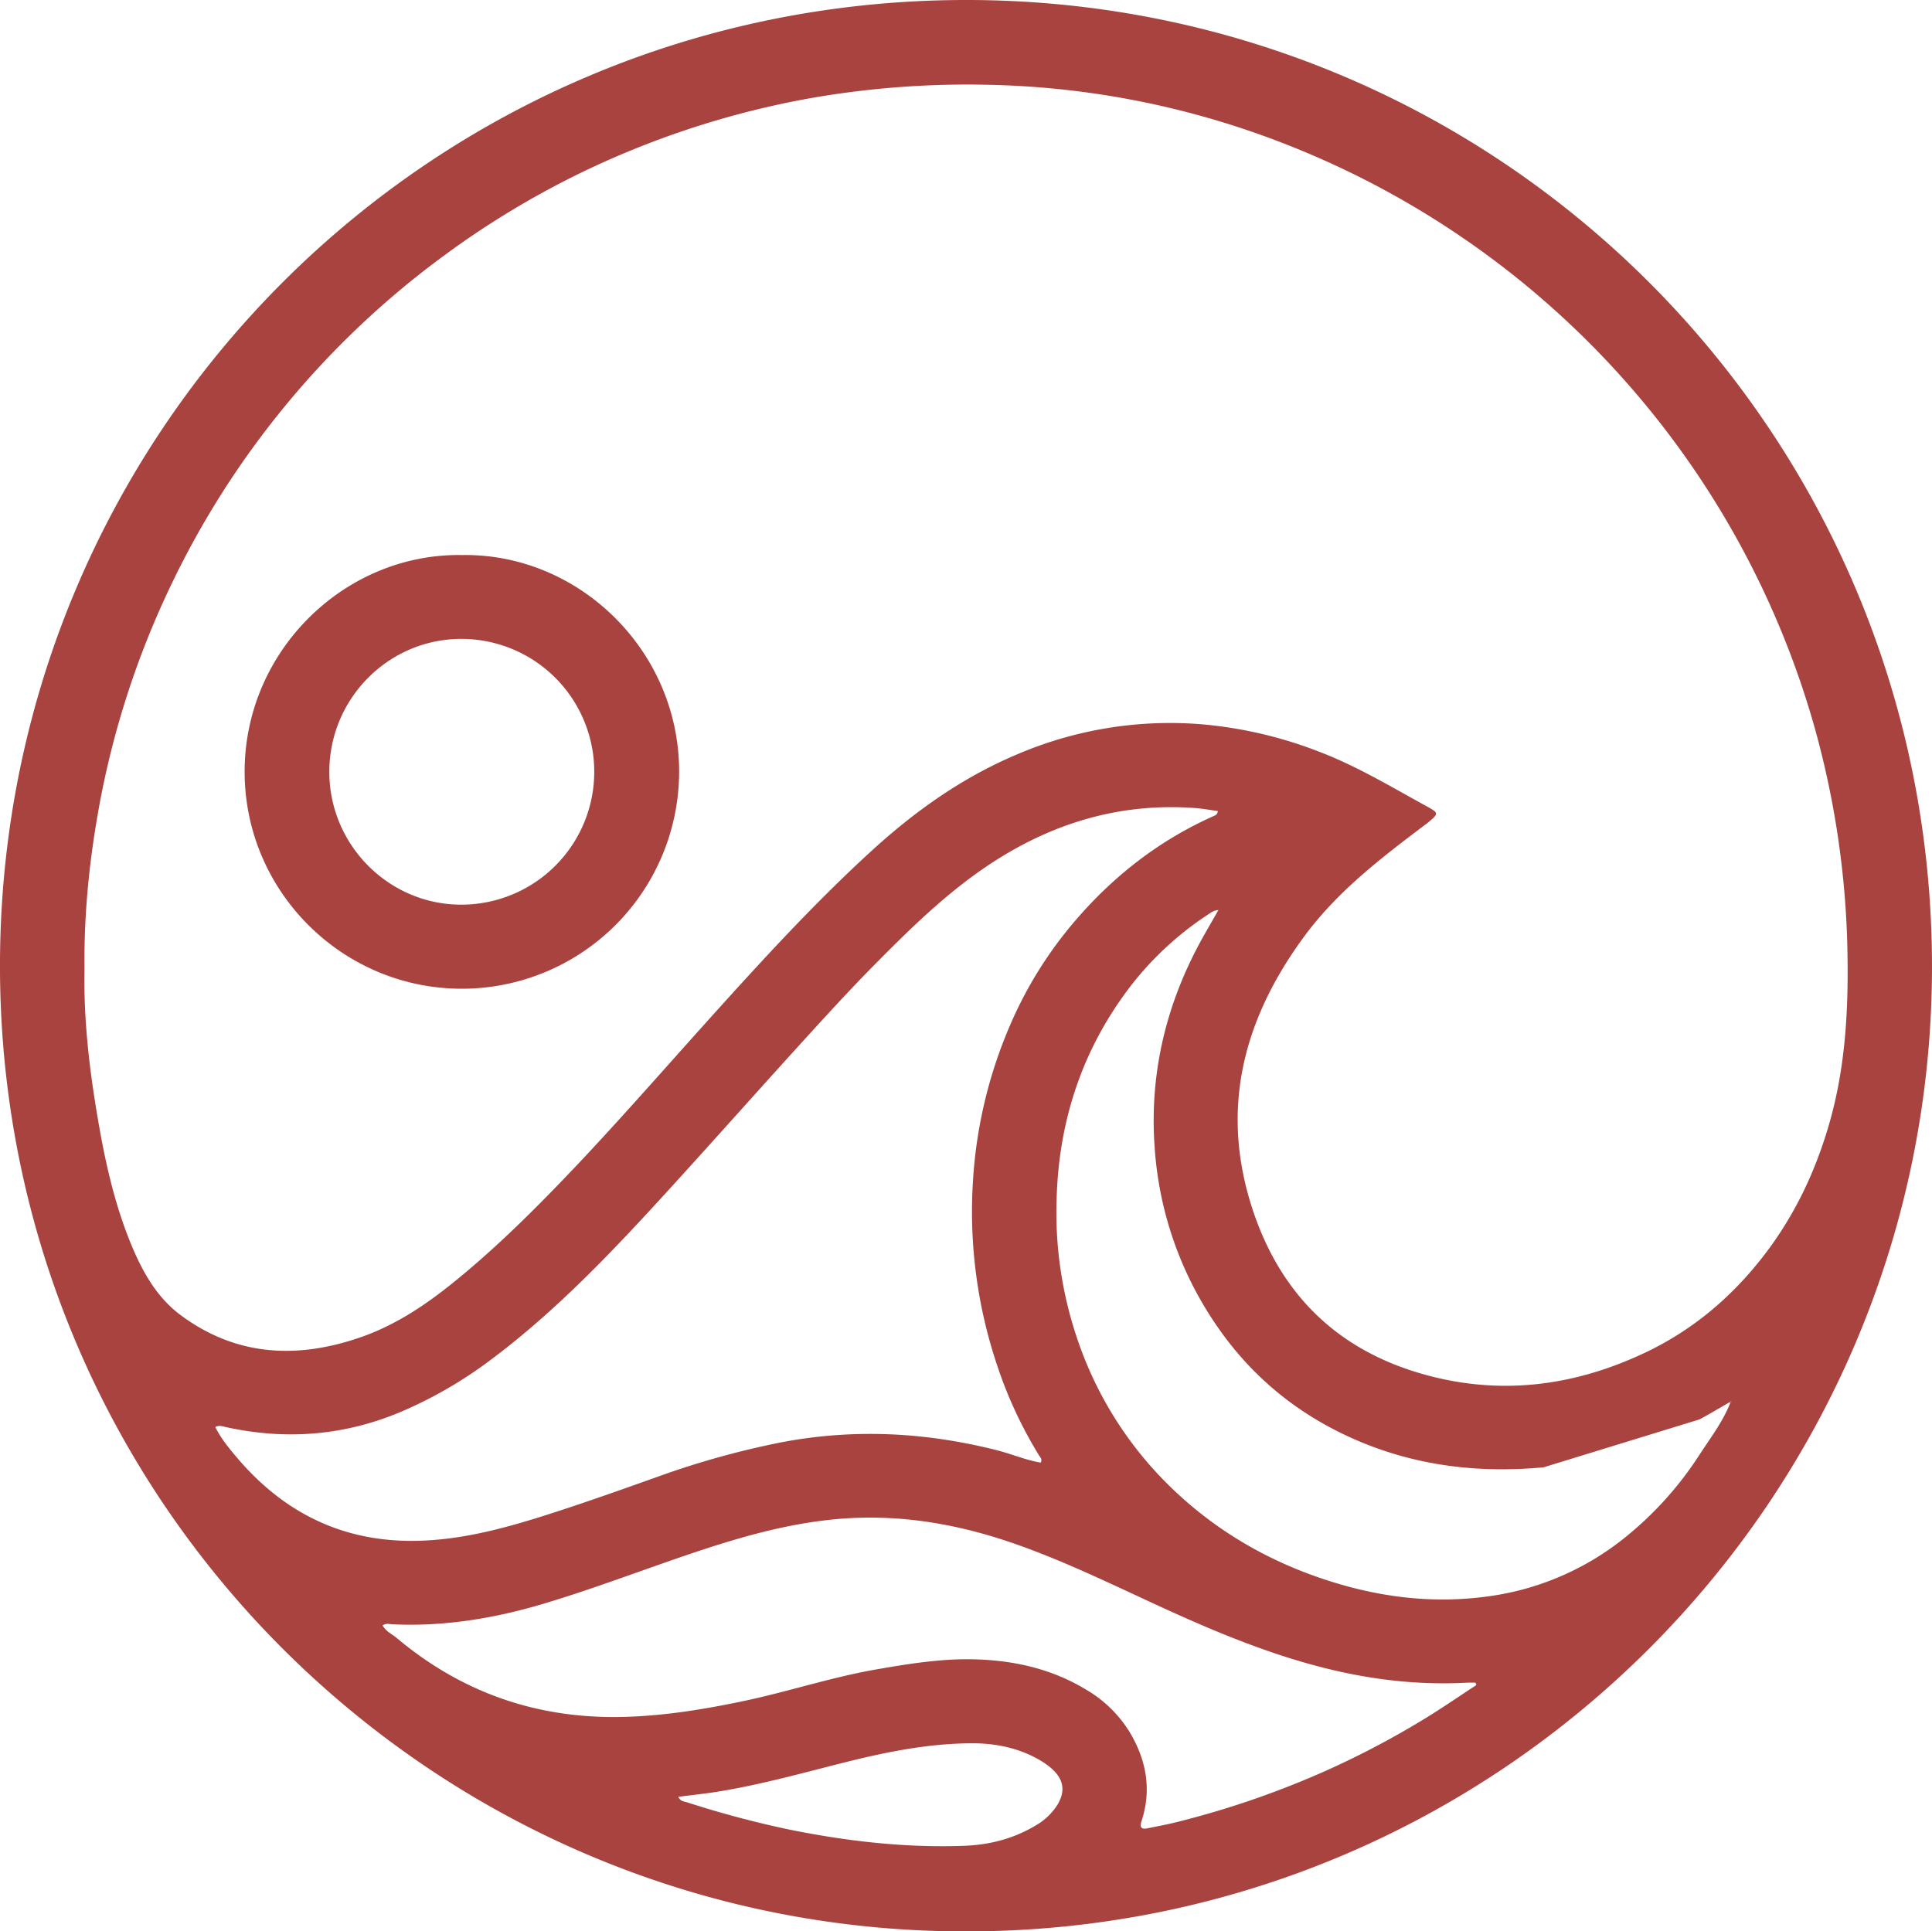
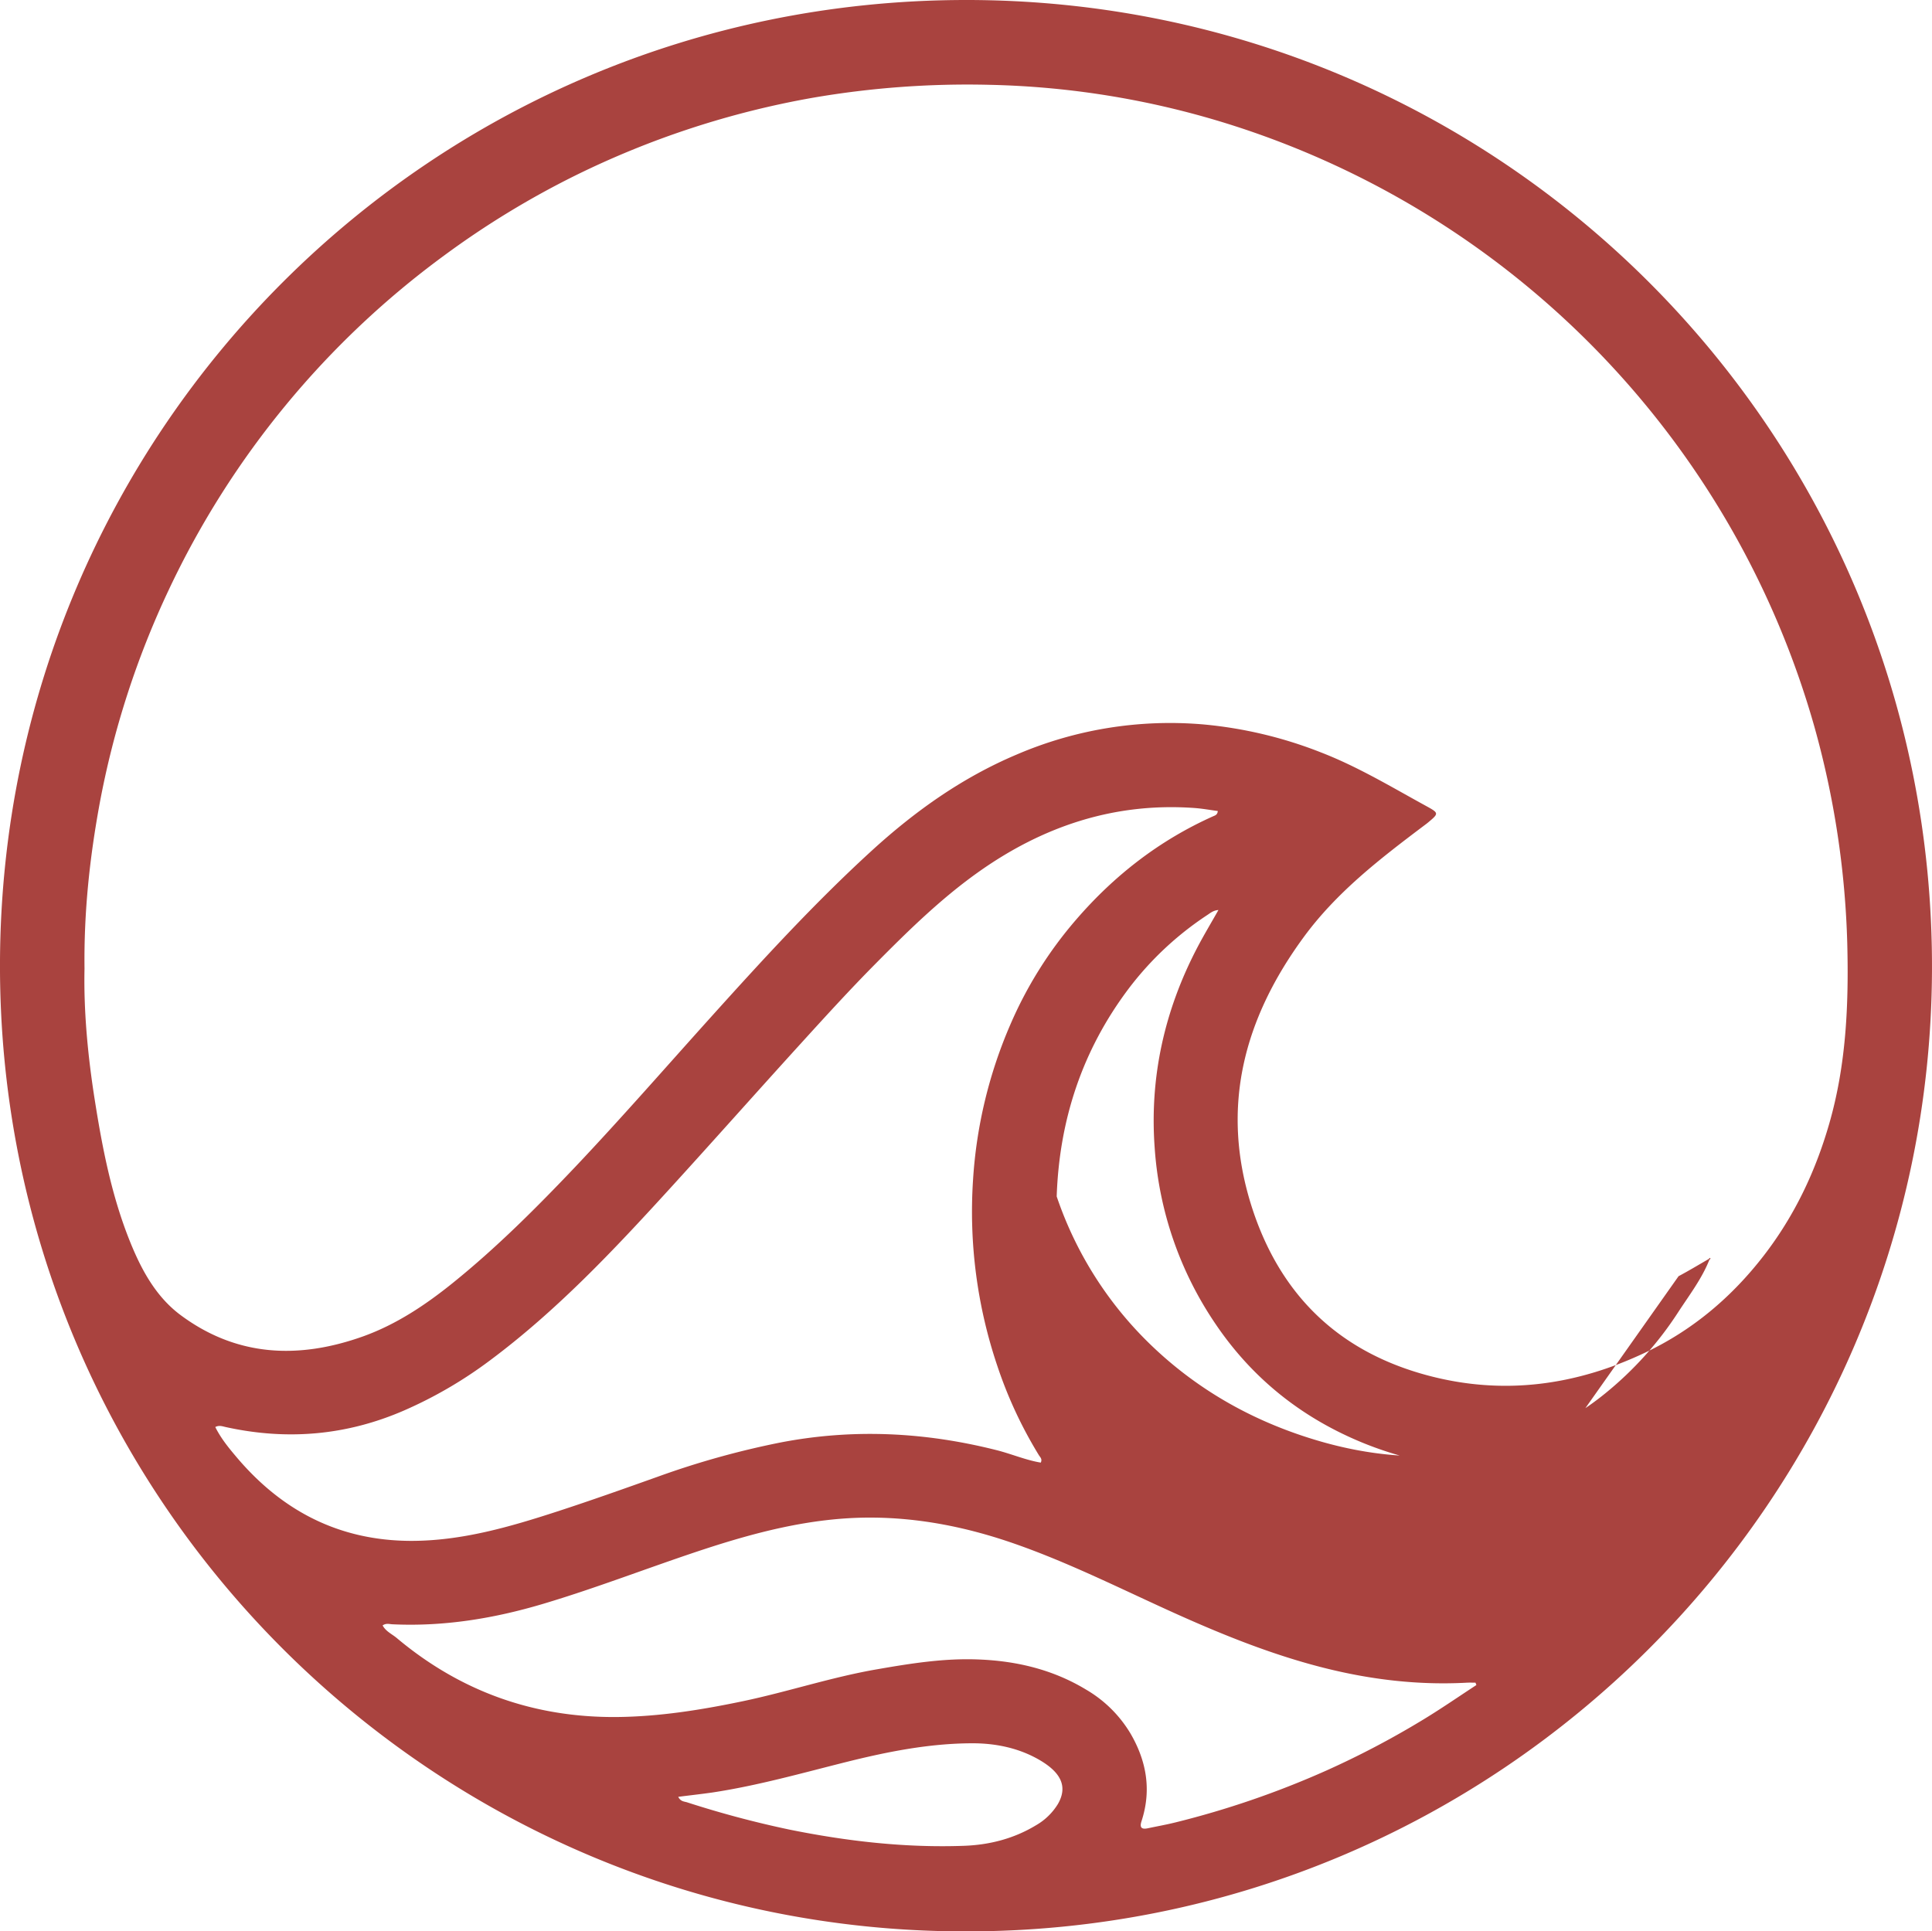
<svg xmlns="http://www.w3.org/2000/svg" viewBox="0 0 993.52 993.32">
  <defs>
    <style>.cls-1{fill:#a9433f;}</style>
  </defs>
  <g id="Layer_2" data-name="Layer 2">
    <g id="OBJECTS">
-       <path class="cls-1" d="M496.2,993.32C223.06,993.34-1.53,771.32,0,493.91,1.52,221.28,221.59.36,496.27,0,771.92-.36,994.55,222.89,993.51,499,992.49,771.54,770.66,993.81,496.2,993.32ZM793.79,754.64c-32.73,3.07-64.57-.58-94.91-13.4S643.66,708.47,625,680.8a183,183,0,0,1-31.21-90.46c-2.67-36.4,5.06-70.84,22-103.17,3.35-6.38,7.07-12.57,10.78-19.14-2.62.17-4.13,1.51-5.73,2.57a163.4,163.4,0,0,0-40.54,38c-23.79,31.67-35.56,67.38-36.9,106.74A202.25,202.25,0,0,0,554.13,689a190.84,190.84,0,0,0,48.45,76.39c24.77,23.86,54.11,40.05,87.18,49.59,24.32,7,49,9.49,74.11,6.22a142.15,142.15,0,0,0,72.45-31,178.84,178.84,0,0,0,37.48-41.79c5.69-8.74,12.1-17.08,16-26.92.39-.23.82-.45.22-.9a4.62,4.62,0,0,0-.56.56c-5.18,3-10.28,6.07-15.54,8.87M43.46,498.21C43,519.71,45.08,542.4,48.62,565c3.92,25,8.7,49.85,18.2,73.46,5.84,14.51,13.31,28.39,26,37.86,29,21.58,60.93,22.76,93.87,11,17.05-6.12,32.08-16.14,46.14-27.48,22.58-18.21,43-38.65,63-59.71,23.81-25.17,46.56-51.27,69.73-77,26.54-29.46,53.27-58.68,82.57-85.47,22.27-20.37,46.54-37.66,74.46-49.49a199.75,199.75,0,0,1,96.07-15.61,218.74,218.74,0,0,1,60.48,14.35c19,7.33,36.44,17.87,54.24,27.62,6.66,3.65,6.58,3.81,1,8.48-.76.64-1.58,1.22-2.37,1.82-22.47,16.94-44.7,34.09-61.58,57.13-30.63,41.78-42.89,87.18-27,137.85,14.32,45.53,44.42,75.25,90.87,87.61,38.72,10.31,76,5.18,111.79-11.79,24.28-11.51,44.34-28.43,60.84-49.76,15.82-20.45,26.66-43.29,33.76-68,8.71-30.23,10.05-61.23,9.26-92.49A458.73,458.73,0,0,0,933,373.62a454.8,454.8,0,0,0-298.66-309,442.4,442.4,0,0,0-125.6-21,468.72,468.72,0,0,0-91,6.7,454.42,454.42,0,0,0-122,40,449.73,449.73,0,0,0-67.22,41A451.87,451.87,0,0,0,86.88,303.16a450.69,450.69,0,0,0-35.67,110.3C46.16,441.05,43.11,468.77,43.46,498.21Zm491.76,254c.88-1.87-.36-2.78-1-3.84a221.72,221.72,0,0,1-21.39-46A248.08,248.08,0,0,1,500.37,607a238,238,0,0,1,19.23-80.14,208.29,208.29,0,0,1,33.84-53.94c19.67-22.78,42.84-40.74,70.33-53.07,1-.46,2.29-.68,2.47-2.74-4-.53-8-1.27-12.12-1.56-41.36-2.93-78.21,9.54-111.52,33.33-19.15,13.67-35.93,30.16-52.43,46.83-13,13.13-25.45,26.78-37.88,40.45-22.84,25.11-45.36,50.52-68.25,75.61-28.72,31.48-57.93,62.48-92.31,88.07a220.62,220.62,0,0,1-43.86,25.54c-29.73,12.94-60.29,15.5-91.8,8.56-1.68-.37-3.41-1.07-5.36,0,3,6,7,10.82,11.06,15.62,23.46,27.69,52.9,42.86,89.66,42.92,26,0,50.6-7.15,75-15.08,17.23-5.61,34.31-11.68,51.38-17.76a435.88,435.88,0,0,1,63.34-17.72c37.47-7.26,74.46-5.41,111.29,3.89C520.1,747.73,527.43,750.93,535.22,752.23Zm224,114.39-.46-1.19c-1.45,0-2.9-.07-4.34,0-24.81,1.36-49.25-1.51-73.25-7.54-25.88-6.5-50.63-16.35-74.95-27.24-27.92-12.51-55.21-26.44-84.17-36.58-24.24-8.49-49.09-13.56-74.79-13.54-30.67,0-59.93,7.84-88.74,17.45-26.35,8.79-52.27,18.86-78.93,26.82-25.4,7.59-51.19,11.85-77.77,10.6-1.56-.07-3.26-.7-5.06.59,1.66,3.09,4.81,4.42,7.26,6.47q49,41.12,113.06,40.63c21.88-.19,43.43-3.64,64.79-8.1,23.27-4.87,45.9-12.47,69.4-16.49,17.26-3,34.5-5.74,52.07-5,19.6.77,38.26,5.25,55.16,15.49a64.3,64.3,0,0,1,22.84,22.57c8.3,14.22,10.88,29.18,5.68,45.1-1.09,3.33.06,4.33,3.29,3.64,4.71-1,9.47-1.84,14.14-3a463.79,463.79,0,0,0,77.35-26.56A451.2,451.2,0,0,0,730.89,885C740.53,879.21,749.8,872.78,759.23,866.62Zm-410.45,57.5c1.22,2.49,3.11,2.39,4.61,2.86a515.45,515.45,0,0,0,52.53,14c29.65,6,59.48,9.43,89.74,8.35,13.18-.47,25.65-3.66,37-10.5a31.69,31.69,0,0,0,11.37-11c5.28-9.17,1.46-16.56-10.38-23.17-10.28-5.73-21.83-8.08-33.67-8.06-22.29.05-44,4.41-65.48,9.8-22.59,5.67-45,12-68.09,15.5C360.66,922.7,354.84,923.34,348.78,924.12Z" />
+       <path class="cls-1" d="M496.2,993.32C223.06,993.34-1.53,771.32,0,493.91,1.52,221.28,221.59.36,496.27,0,771.92-.36,994.55,222.89,993.51,499,992.49,771.54,770.66,993.81,496.2,993.32ZM793.79,754.64c-32.73,3.07-64.57-.58-94.91-13.4S643.66,708.47,625,680.8a183,183,0,0,1-31.21-90.46c-2.67-36.4,5.06-70.84,22-103.17,3.35-6.38,7.07-12.57,10.78-19.14-2.62.17-4.13,1.51-5.73,2.57a163.4,163.4,0,0,0-40.54,38c-23.79,31.67-35.56,67.38-36.9,106.74a190.84,190.84,0,0,0,48.45,76.39c24.77,23.86,54.11,40.05,87.18,49.59,24.32,7,49,9.49,74.11,6.22a142.15,142.15,0,0,0,72.45-31,178.84,178.84,0,0,0,37.48-41.79c5.69-8.74,12.1-17.08,16-26.92.39-.23.82-.45.22-.9a4.62,4.62,0,0,0-.56.56c-5.18,3-10.28,6.07-15.54,8.87M43.46,498.21C43,519.71,45.08,542.4,48.62,565c3.92,25,8.7,49.85,18.2,73.46,5.84,14.51,13.31,28.39,26,37.86,29,21.58,60.93,22.76,93.87,11,17.05-6.12,32.08-16.14,46.14-27.48,22.58-18.21,43-38.65,63-59.71,23.81-25.17,46.56-51.27,69.73-77,26.54-29.46,53.27-58.68,82.57-85.47,22.27-20.37,46.54-37.66,74.46-49.49a199.75,199.75,0,0,1,96.07-15.61,218.74,218.74,0,0,1,60.48,14.35c19,7.33,36.44,17.87,54.24,27.62,6.66,3.65,6.58,3.81,1,8.48-.76.64-1.58,1.22-2.37,1.82-22.47,16.94-44.7,34.09-61.58,57.13-30.63,41.78-42.89,87.18-27,137.85,14.32,45.53,44.42,75.25,90.87,87.61,38.72,10.31,76,5.18,111.79-11.79,24.28-11.51,44.34-28.43,60.84-49.76,15.82-20.45,26.66-43.29,33.76-68,8.71-30.23,10.05-61.23,9.26-92.49A458.73,458.73,0,0,0,933,373.62a454.8,454.8,0,0,0-298.66-309,442.4,442.4,0,0,0-125.6-21,468.72,468.72,0,0,0-91,6.7,454.42,454.42,0,0,0-122,40,449.73,449.73,0,0,0-67.22,41A451.87,451.87,0,0,0,86.88,303.16a450.69,450.69,0,0,0-35.67,110.3C46.16,441.05,43.11,468.77,43.46,498.21Zm491.76,254c.88-1.87-.36-2.78-1-3.84a221.72,221.72,0,0,1-21.39-46A248.08,248.08,0,0,1,500.37,607a238,238,0,0,1,19.23-80.14,208.29,208.29,0,0,1,33.84-53.94c19.67-22.78,42.84-40.74,70.33-53.07,1-.46,2.29-.68,2.47-2.74-4-.53-8-1.27-12.12-1.56-41.36-2.93-78.21,9.54-111.52,33.33-19.15,13.67-35.93,30.16-52.43,46.83-13,13.13-25.45,26.78-37.88,40.45-22.84,25.11-45.36,50.52-68.25,75.61-28.72,31.48-57.93,62.48-92.31,88.07a220.62,220.62,0,0,1-43.86,25.54c-29.73,12.94-60.29,15.5-91.8,8.56-1.68-.37-3.41-1.07-5.36,0,3,6,7,10.82,11.06,15.62,23.46,27.69,52.9,42.86,89.66,42.92,26,0,50.6-7.15,75-15.08,17.23-5.61,34.31-11.68,51.38-17.76a435.88,435.88,0,0,1,63.34-17.72c37.47-7.26,74.46-5.41,111.29,3.89C520.1,747.73,527.43,750.93,535.22,752.23Zm224,114.39-.46-1.19c-1.45,0-2.9-.07-4.34,0-24.81,1.36-49.25-1.51-73.25-7.54-25.88-6.5-50.63-16.35-74.95-27.24-27.92-12.51-55.21-26.44-84.17-36.58-24.24-8.49-49.09-13.56-74.79-13.54-30.67,0-59.93,7.84-88.74,17.45-26.35,8.79-52.27,18.86-78.93,26.82-25.4,7.59-51.19,11.85-77.77,10.6-1.56-.07-3.26-.7-5.06.59,1.66,3.09,4.81,4.42,7.26,6.47q49,41.12,113.06,40.63c21.88-.19,43.43-3.64,64.79-8.1,23.27-4.87,45.9-12.47,69.4-16.49,17.26-3,34.5-5.74,52.07-5,19.6.77,38.26,5.25,55.16,15.49a64.3,64.3,0,0,1,22.84,22.57c8.3,14.22,10.88,29.18,5.68,45.1-1.09,3.33.06,4.33,3.29,3.64,4.71-1,9.47-1.84,14.14-3a463.79,463.79,0,0,0,77.35-26.56A451.2,451.2,0,0,0,730.89,885C740.53,879.21,749.8,872.78,759.23,866.62Zm-410.45,57.5c1.22,2.49,3.11,2.39,4.61,2.86a515.45,515.45,0,0,0,52.53,14c29.65,6,59.48,9.43,89.74,8.35,13.18-.47,25.65-3.66,37-10.5a31.69,31.69,0,0,0,11.37-11c5.28-9.17,1.46-16.56-10.38-23.17-10.28-5.73-21.83-8.08-33.67-8.06-22.29.05-44,4.41-65.48,9.8-22.59,5.67-45,12-68.09,15.5C360.66,922.7,354.84,923.34,348.78,924.12Z" />
      <path class="cls-1" d="M889.42,721.21a4.62,4.62,0,0,1,.56-.56c.6.45.17.67-.22.9Z" />
-       <path class="cls-1" d="M237.61,285.47c59.83-1,111.58,48.91,111.63,111.24A111.76,111.76,0,0,1,237,508.51c-61.37-.28-111.36-50.42-111.2-111.94C126,334.31,177.65,284.45,237.61,285.47ZM169.35,397c0,37.48,30.51,68.23,67.74,68.27a68.34,68.34,0,1,0,.32-136.68C199.89,328.51,169.34,359.22,169.35,397Z" />
    </g>
  </g>
</svg>